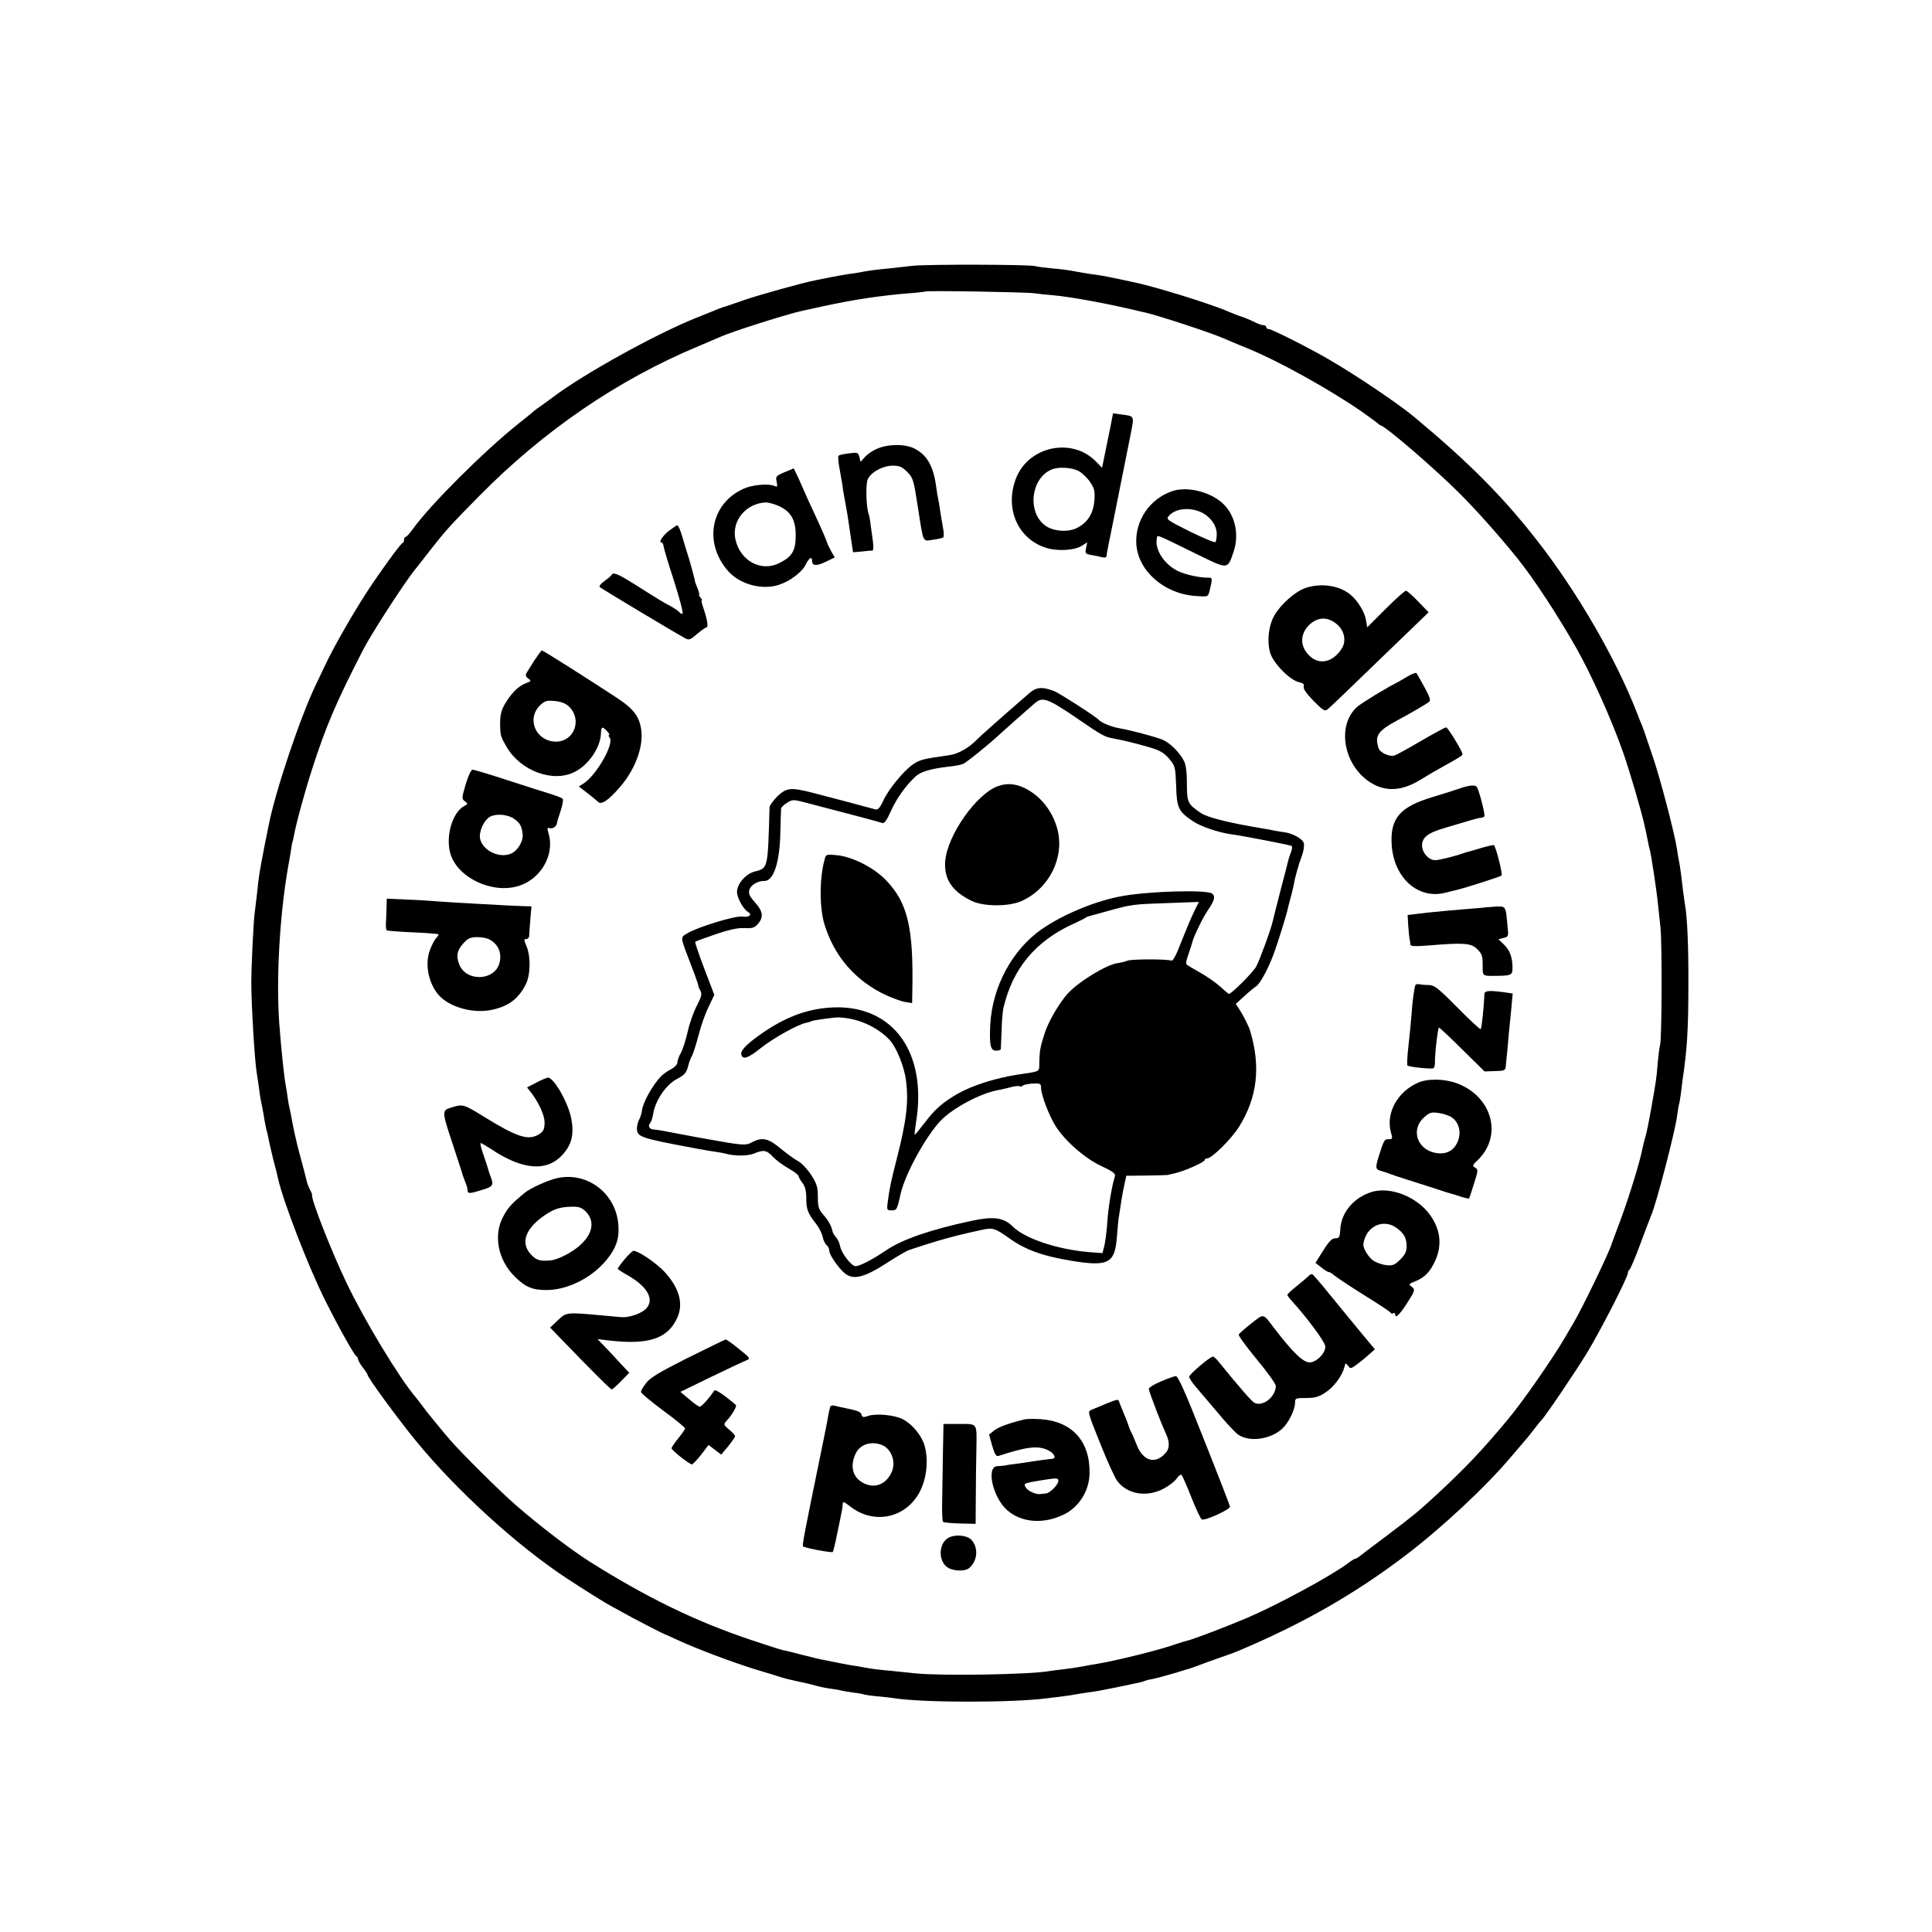
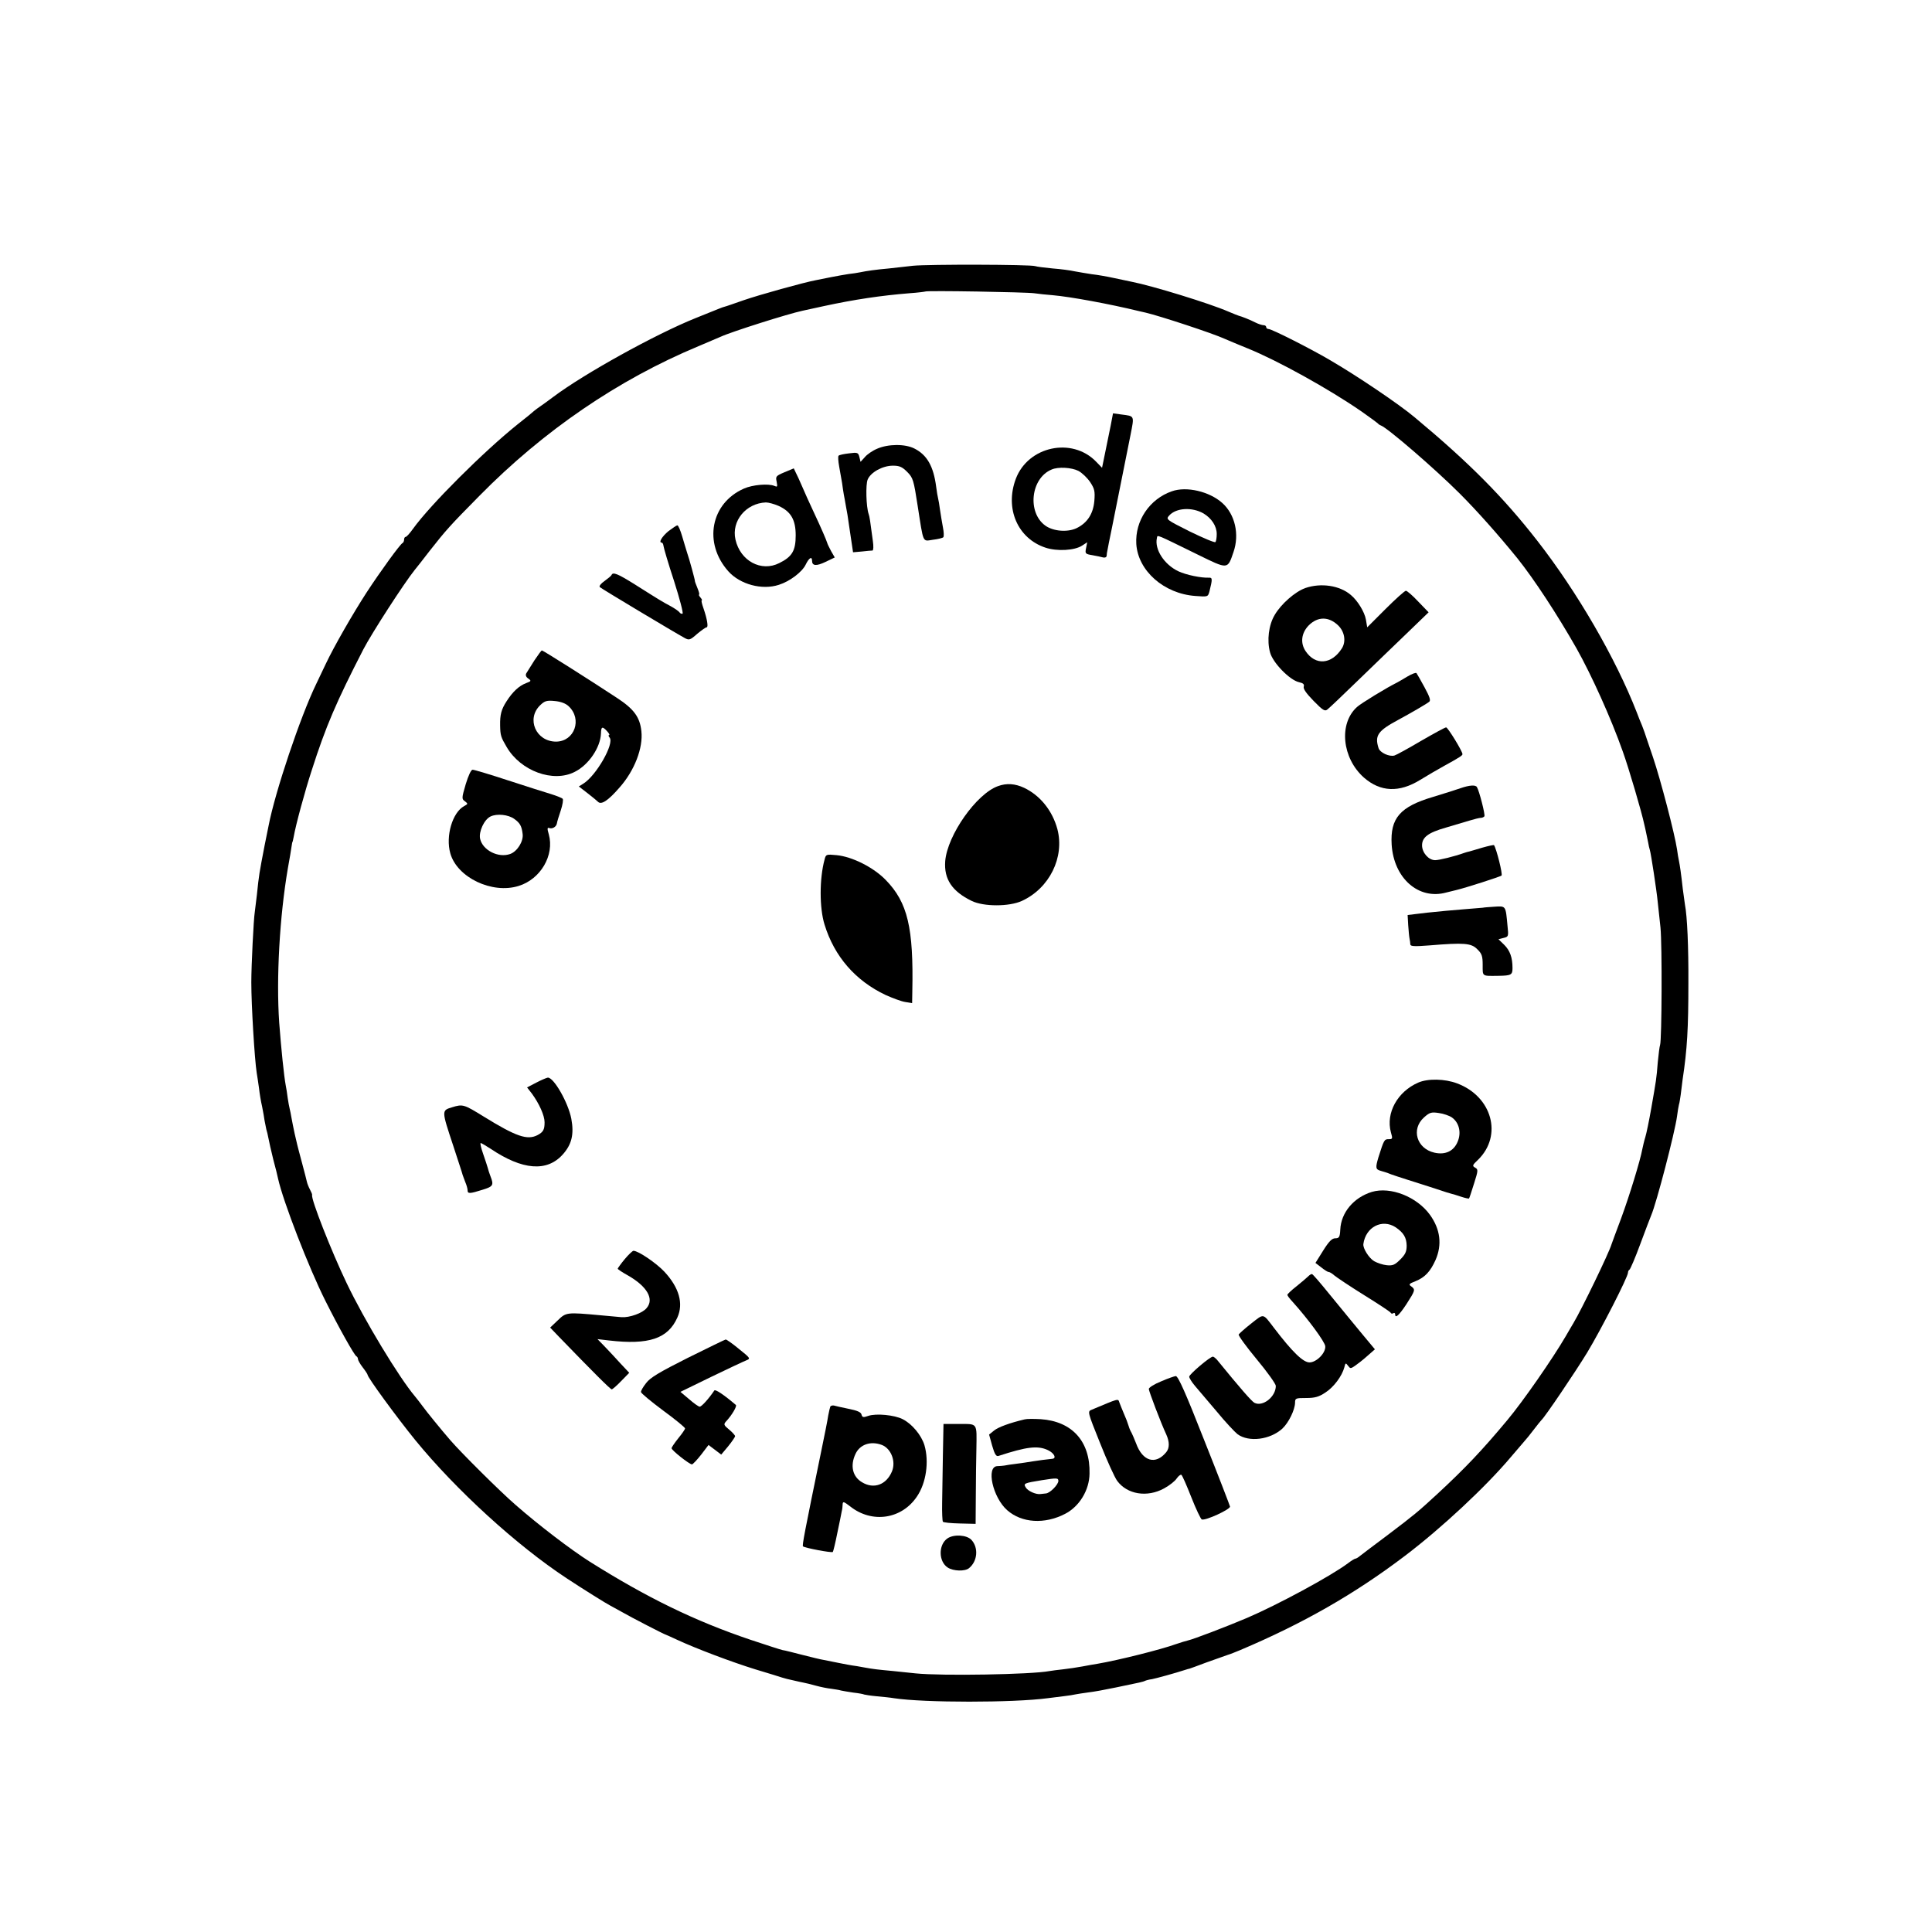
<svg xmlns="http://www.w3.org/2000/svg" version="1.0" width="1004pt" height="1004pt" viewBox="0 0 1004 1004" preserveAspectRatio="xMidYMid meet">
  <g transform="translate(0,1004) scale(0.1,-0.1)" fill="#000000" stroke="none">
    <path d="M4745 8659 c-38 -5 -95 -10 -125 -14 -68 -6 -117 -13 -150 -20 -14 -3 -41 -7 -60 -9 -19 -3 -60 -10 -90 -16 -30 -6 -66 -13 -80 -16 -64 -12 -294 -76 -375 -104 -49 -17 -94 -33 -100 -34 -12 -3 -18 -6 -150 -59 -209 -84 -579 -289 -739 -409 -24 -18 -54 -40 -66 -48 -12 -8 -28 -20 -34 -25 -6 -6 -45 -38 -86 -70 -176 -141 -452 -416 -543 -542 -17 -24 -34 -43 -39 -43 -4 0 -8 -6 -8 -14 0 -8 -4 -16 -8 -18 -12 -5 -113 -144 -187 -257 -72 -111 -170 -282 -212 -371 -14 -30 -37 -77 -50 -105 -82 -169 -213 -559 -247 -735 -3 -14 -12 -61 -21 -104 -28 -146 -29 -150 -40 -256 -4 -36 -9 -76 -11 -90 -6 -34 -18 -279 -18 -365 0 -119 17 -400 28 -470 3 -16 8 -52 12 -80 3 -27 10 -70 16 -95 5 -25 11 -58 13 -74 3 -15 7 -35 9 -45 3 -9 8 -29 11 -46 3 -16 14 -66 25 -110 12 -44 23 -89 25 -100 26 -118 160 -464 246 -635 70 -140 151 -284 161 -288 4 -2 8 -8 8 -14 0 -6 11 -26 25 -44 14 -18 25 -35 25 -38 0 -14 153 -223 249 -341 210 -257 526 -546 786 -717 80 -53 210 -134 225 -141 8 -4 35 -19 60 -33 52 -30 223 -118 230 -119 3 -1 30 -13 60 -27 97 -45 282 -115 405 -153 66 -20 129 -39 140 -43 11 -3 22 -6 25 -7 3 -1 19 -4 35 -8 17 -4 39 -9 50 -11 11 -2 40 -9 65 -16 25 -7 61 -14 80 -16 19 -3 42 -6 50 -9 8 -2 38 -7 65 -11 28 -3 53 -8 56 -10 3 -1 32 -6 65 -9 32 -3 73 -7 89 -10 157 -24 621 -24 800 0 17 2 53 7 80 10 28 3 57 8 65 10 8 2 38 6 65 10 28 3 93 15 145 26 52 11 106 22 119 25 14 3 28 7 31 9 4 2 20 7 37 9 24 5 113 29 178 50 6 2 12 4 15 4 3 1 43 15 90 33 47 17 96 34 110 39 14 4 43 16 65 25 326 138 594 291 855 489 189 143 422 360 553 516 40 47 74 87 77 90 3 3 21 25 40 50 19 25 37 47 40 50 17 14 177 251 238 351 73 121 212 393 212 415 0 7 4 14 8 16 4 2 30 62 56 133 27 72 52 139 57 150 27 62 123 431 134 514 3 25 8 53 10 61 3 8 6 31 9 50 2 19 7 55 10 80 24 158 30 267 30 500 1 190 -6 349 -18 410 -2 14 -7 50 -11 80 -9 81 -15 122 -20 146 -3 12 -7 39 -10 60 -12 81 -86 364 -125 479 -23 66 -42 125 -44 130 -2 6 -8 21 -13 35 -6 14 -19 45 -28 70 -109 279 -308 623 -517 891 -177 227 -355 406 -636 640 -82 69 -300 216 -441 298 -102 60 -302 161 -318 161 -7 0 -13 5 -13 10 0 6 -6 10 -13 10 -8 0 -27 6 -43 14 -29 15 -73 32 -86 35 -4 1 -29 11 -55 22 -96 42 -395 134 -503 155 -13 3 -54 11 -90 19 -36 8 -88 17 -116 20 -27 4 -67 11 -89 15 -22 5 -74 12 -115 15 -41 4 -82 9 -90 12 -24 9 -557 10 -635 2z m630 -143 c22 -3 65 -8 95 -10 92 -8 294 -45 450 -83 14 -3 30 -7 35 -8 69 -16 347 -107 410 -136 22 -10 76 -32 120 -50 155 -63 419 -209 590 -327 44 -31 82 -59 85 -62 3 -4 10 -9 16 -11 34 -12 282 -226 410 -354 90 -90 201 -215 300 -337 87 -109 207 -292 307 -468 77 -137 179 -362 240 -535 31 -86 99 -317 112 -380 3 -11 7 -31 10 -45 3 -14 7 -35 10 -48 2 -13 6 -31 9 -40 6 -20 35 -209 41 -272 3 -25 9 -83 14 -130 9 -90 7 -584 -2 -610 -3 -8 -8 -49 -12 -90 -7 -88 -8 -91 -34 -240 -11 -63 -25 -131 -31 -150 -6 -19 -12 -46 -15 -60 -11 -61 -68 -246 -110 -360 -26 -69 -48 -129 -50 -135 -12 -43 -156 -340 -198 -410 -7 -11 -25 -43 -41 -70 -67 -115 -221 -337 -303 -435 -131 -157 -218 -249 -365 -385 -102 -94 -117 -106 -254 -210 -71 -53 -137 -103 -147 -111 -9 -8 -20 -14 -24 -14 -3 0 -20 -10 -37 -23 -89 -67 -367 -217 -526 -285 -106 -45 -279 -111 -307 -117 -10 -2 -38 -11 -62 -19 -77 -28 -301 -84 -407 -102 -16 -2 -51 -9 -79 -14 -27 -5 -73 -12 -101 -15 -28 -3 -59 -7 -70 -9 -94 -18 -559 -26 -696 -12 -32 3 -84 9 -115 12 -86 8 -104 10 -153 19 -25 5 -52 9 -60 10 -8 1 -40 7 -70 13 -30 6 -66 13 -80 16 -14 2 -63 14 -110 26 -47 12 -93 24 -103 25 -10 2 -84 26 -165 53 -291 98 -539 219 -838 407 -96 61 -263 188 -384 294 -80 69 -284 272 -340 337 -46 53 -125 150 -145 178 -11 15 -28 37 -38 49 -83 98 -264 397 -356 590 -79 165 -186 437 -179 457 1 3 -4 15 -11 28 -7 13 -14 31 -16 40 -2 9 -13 53 -25 97 -12 44 -23 87 -25 95 -2 8 -8 35 -14 60 -5 25 -13 61 -16 80 -3 19 -8 42 -10 50 -2 8 -7 33 -10 55 -3 23 -7 51 -10 64 -9 47 -24 193 -34 326 -16 230 2 552 45 803 9 48 17 98 19 112 2 14 4 25 5 25 1 0 3 11 6 25 11 64 59 240 94 347 73 228 127 354 268 628 44 85 213 346 267 413 8 9 42 53 76 97 88 112 106 132 262 290 331 336 719 602 1137 776 52 22 104 44 115 49 56 26 350 119 425 135 8 2 58 13 110 24 162 35 298 55 445 67 44 3 82 8 83 9 6 6 524 -3 567 -9z" />
    <path d="M5772 7829 c-7 -35 -20 -99 -29 -142 l-16 -78 -31 32 c-125 129 -353 80 -417 -89 -58 -154 9 -310 154 -358 60 -20 152 -15 191 11 l26 17 -6 -30 c-6 -29 -4 -31 32 -37 22 -4 47 -9 57 -12 10 -2 17 1 18 9 0 7 2 20 4 28 1 8 12 62 24 120 12 58 23 114 25 125 2 11 18 90 35 175 17 85 33 166 36 180 20 102 22 97 -47 106 l-44 6 -12 -63z m-168 -236 c19 -10 46 -36 61 -58 23 -35 26 -47 22 -98 -6 -68 -37 -115 -93 -142 -47 -22 -120 -16 -161 13 -96 68 -77 247 32 292 34 15 103 11 139 -7z" />
    <path d="M4558 7708 c-24 -10 -53 -30 -64 -44 l-22 -24 -6 25 c-6 23 -9 25 -54 19 -26 -3 -50 -8 -54 -12 -4 -4 -2 -29 3 -57 5 -27 12 -66 15 -85 2 -19 7 -46 9 -60 3 -14 7 -38 10 -55 3 -16 7 -39 9 -50 2 -11 9 -59 16 -108 l13 -87 46 4 c25 3 50 5 55 5 5 1 6 22 2 49 -14 106 -17 128 -22 141 -13 38 -16 153 -5 179 16 38 78 72 131 72 34 0 48 -6 74 -32 31 -31 34 -42 55 -178 31 -198 24 -183 79 -175 26 3 50 9 54 13 4 4 3 27 -2 52 -5 25 -11 65 -15 90 -3 25 -8 52 -10 60 -2 8 -7 35 -10 60 -14 108 -48 166 -113 199 -49 25 -137 24 -194 -1z" />
    <path d="M4077 7586 c-45 -19 -47 -22 -41 -49 5 -27 4 -29 -12 -22 -31 13 -113 6 -158 -14 -173 -76 -212 -283 -81 -430 61 -68 175 -99 263 -70 57 18 121 67 139 105 17 35 33 45 33 20 0 -27 22 -29 70 -6 l48 23 -19 33 c-10 19 -19 37 -20 42 -4 14 -31 77 -70 160 -21 45 -49 106 -61 135 -12 28 -27 61 -33 72 l-10 21 -48 -20z m-31 -175 c64 -29 89 -72 89 -153 0 -79 -18 -111 -85 -144 -94 -48 -203 11 -228 122 -22 97 55 189 158 193 14 0 43 -8 66 -18z" />
    <path d="M6090 7487 c-116 -40 -192 -153 -185 -274 9 -139 143 -258 306 -270 66 -5 66 -5 74 23 16 64 16 73 -2 72 -40 -2 -118 14 -159 33 -74 35 -125 114 -112 173 4 18 -11 23 212 -86 159 -78 155 -78 186 13 32 92 8 196 -58 255 -67 60 -186 88 -262 61z m164 -115 c42 -25 69 -66 69 -107 0 -19 -3 -38 -7 -42 -4 -4 -63 21 -133 55 -123 62 -125 63 -107 83 36 40 118 45 178 11z" />
    <path d="M3474 7280 c-34 -28 -53 -60 -35 -60 4 0 8 -8 9 -17 1 -10 25 -92 55 -183 29 -91 49 -167 44 -169 -5 -2 -12 1 -16 7 -3 5 -24 20 -46 32 -45 24 -58 32 -186 113 -88 55 -114 66 -121 49 -1 -4 -18 -18 -36 -31 -19 -13 -30 -27 -25 -32 8 -8 387 -235 442 -265 22 -12 28 -10 64 22 23 19 44 34 49 34 10 0 3 43 -16 98 -8 23 -13 42 -9 42 3 0 0 7 -7 15 -7 8 -10 15 -7 15 3 0 -1 16 -9 35 -8 19 -14 36 -13 37 1 3 -28 111 -41 148 -4 14 -16 51 -25 83 -9 31 -20 57 -25 57 -4 0 -25 -14 -46 -30z" />
    <path d="M6783 6984 c-53 -19 -126 -83 -159 -140 -31 -52 -41 -132 -24 -194 14 -54 102 -144 150 -155 23 -5 29 -11 25 -24 -3 -11 14 -35 52 -74 47 -48 58 -55 71 -44 8 6 79 73 156 148 78 75 192 186 255 246 l115 111 -54 56 c-29 31 -58 56 -64 56 -6 0 -54 -43 -106 -95 l-95 -95 -7 41 c-7 39 -43 98 -78 127 -58 50 -156 64 -237 36z m171 -194 c34 -33 42 -84 19 -120 -53 -83 -137 -90 -188 -14 -29 43 -22 95 16 134 47 47 104 47 153 0z" />
    <path d="M2777 6608 c-18 -29 -37 -59 -42 -67 -5 -9 -2 -19 10 -27 17 -12 16 -14 -11 -24 -37 -14 -70 -45 -102 -95 -27 -42 -34 -69 -33 -125 1 -52 4 -61 34 -112 73 -125 242 -187 354 -129 72 36 133 126 136 199 1 37 7 39 32 12 10 -11 15 -20 10 -20 -4 0 -3 -6 3 -13 26 -31 -70 -198 -136 -239 l-24 -15 44 -34 c23 -18 49 -39 56 -46 17 -17 53 7 112 75 77 87 123 205 113 293 -8 73 -39 115 -128 173 -141 93 -383 246 -389 246 -3 0 -20 -24 -39 -52z m178 -238 c72 -67 31 -183 -65 -184 -105 0 -157 119 -82 190 23 22 34 25 75 21 31 -3 56 -12 72 -27z" />
    <path d="M7315 6525 c-22 -13 -47 -28 -55 -32 -48 -23 -189 -109 -208 -127 -96 -86 -78 -266 36 -367 86 -75 183 -79 292 -12 36 22 92 55 125 73 82 45 95 54 95 61 0 15 -76 139 -85 139 -6 0 -64 -32 -130 -70 -66 -39 -128 -73 -138 -76 -26 -8 -75 14 -83 38 -21 66 -4 90 102 147 63 34 146 82 161 94 9 7 3 25 -24 75 -20 37 -39 70 -42 74 -3 4 -24 -4 -46 -17z" />
-     <path d="M5349 6438 c-158 -137 -256 -225 -269 -238 -42 -45 -101 -79 -150 -85 -135 -19 -151 -23 -188 -49 -48 -34 -125 -128 -152 -187 -20 -42 -28 -49 -45 -44 -39 11 -251 67 -325 86 -111 28 -132 26 -180 -19 -22 -22 -40 -47 -41 -58 -9 -324 -7 -315 -80 -334 -45 -13 -89 -64 -89 -105 0 -31 33 -90 57 -104 25 -14 6 -30 -30 -24 -36 5 -230 -54 -285 -87 -38 -23 -39 -13 20 -167 22 -56 38 -104 37 -105 -1 -2 3 -13 10 -25 10 -19 7 -31 -18 -80 -17 -32 -38 -92 -47 -133 -9 -41 -25 -91 -35 -110 -11 -19 -19 -43 -19 -52 0 -10 -15 -25 -32 -34 -18 -9 -42 -26 -53 -37 -45 -48 -94 -136 -99 -178 -1 -13 -8 -34 -14 -46 -7 -12 -12 -33 -12 -47 0 -44 17 -50 290 -101 14 -3 36 -7 50 -9 14 -3 43 -8 65 -11 22 -3 47 -8 55 -10 44 -13 115 -13 147 0 51 21 66 19 99 -16 16 -17 53 -45 82 -61 28 -16 52 -34 52 -40 0 -5 9 -21 20 -35 14 -19 20 -41 20 -80 0 -58 8 -78 51 -133 15 -19 30 -49 34 -67 3 -17 13 -37 21 -44 8 -6 14 -20 14 -31 0 -19 49 -90 80 -115 45 -37 103 -22 227 59 42 27 88 54 102 60 23 9 162 53 201 63 20 6 101 26 120 30 8 2 35 8 59 13 59 14 72 10 146 -43 84 -60 170 -91 317 -116 201 -33 233 -16 243 133 3 40 7 84 10 98 2 14 7 43 10 65 3 22 10 64 17 93 l11 52 104 1 c56 1 106 2 111 3 4 1 23 6 42 10 49 12 150 57 150 67 0 5 6 9 13 9 24 0 125 100 165 163 96 153 115 314 58 502 -7 23 -37 82 -55 109 l-19 29 45 41 c25 23 52 45 59 49 20 12 60 83 90 162 24 63 72 217 79 255 2 8 9 35 16 60 6 25 13 52 14 60 3 25 25 103 42 147 8 23 12 51 8 63 -7 21 -59 50 -100 55 -11 1 -33 5 -50 8 -16 4 -46 9 -65 12 -174 29 -287 57 -321 81 -67 46 -71 54 -71 151 0 58 -5 98 -15 118 -22 44 -73 95 -112 111 -39 16 -168 50 -227 60 -36 6 -93 29 -104 43 -12 15 -208 141 -233 150 -61 23 -91 21 -128 -11z m142 -62 c20 -12 77 -48 125 -82 105 -72 127 -84 162 -90 60 -11 121 -26 190 -46 60 -17 79 -29 107 -60 32 -38 33 -42 37 -141 3 -116 12 -134 88 -185 39 -27 132 -58 195 -67 62 -8 308 -56 317 -61 4 -3 3 -17 -3 -32 -6 -15 -12 -34 -14 -42 -2 -8 -19 -78 -40 -155 -20 -77 -38 -150 -41 -162 -7 -36 -65 -195 -85 -234 -15 -30 -129 -144 -143 -144 -2 0 -22 17 -44 37 -23 21 -70 54 -106 74 -36 20 -68 39 -71 44 -3 4 2 27 11 51 8 24 17 51 19 59 7 32 57 135 86 176 31 46 36 68 17 81 -33 20 -320 12 -463 -13 -135 -23 -308 -94 -422 -173 -153 -107 -256 -298 -267 -496 -5 -105 1 -135 30 -135 13 0 24 3 25 8 0 4 2 48 4 97 1 50 6 101 9 115 48 207 167 350 366 440 30 14 57 27 60 30 3 3 12 7 20 9 8 2 52 14 98 27 121 34 131 35 310 41 l162 6 -26 -53 c-14 -29 -43 -98 -65 -154 -24 -64 -43 -100 -51 -98 -31 9 -205 8 -228 0 -14 -6 -37 -11 -52 -13 -59 -8 -204 -97 -261 -160 -42 -47 -97 -141 -116 -198 -25 -75 -29 -98 -30 -158 -1 -52 10 -45 -116 -64 -109 -17 -230 -55 -305 -97 -79 -45 -121 -81 -175 -153 -27 -35 -50 -63 -52 -62 -1 2 2 30 7 63 60 361 -116 609 -426 599 -127 -5 -237 -43 -360 -125 -86 -58 -126 -97 -122 -118 6 -31 34 -23 102 32 64 51 193 123 236 131 11 2 24 6 28 9 7 4 116 19 137 19 100 -3 199 -46 267 -116 35 -37 77 -138 86 -212 15 -111 2 -214 -50 -415 -29 -115 -34 -137 -45 -217 -5 -41 -4 -43 20 -43 27 0 29 3 47 85 23 104 133 304 211 384 63 64 204 139 291 155 13 2 42 9 66 15 23 7 47 9 52 6 5 -3 11 -2 14 3 3 4 25 9 50 11 43 2 46 0 46 -23 0 -34 41 -143 75 -197 47 -76 154 -170 239 -209 58 -27 74 -39 70 -52 -17 -54 -35 -164 -40 -243 -3 -44 -10 -97 -15 -119 l-10 -38 -68 5 c-168 14 -336 71 -399 134 -46 46 -100 53 -212 29 -215 -46 -360 -96 -446 -154 -69 -47 -137 -82 -158 -82 -21 0 -73 67 -80 103 -3 17 -13 38 -22 48 -8 9 -17 23 -18 31 -6 28 -20 54 -48 86 -24 28 -28 41 -28 92 0 51 -5 68 -35 115 -20 30 -50 62 -68 71 -17 9 -58 39 -90 65 -64 54 -96 61 -149 33 -35 -18 -41 -18 -258 21 -19 3 -79 15 -134 25 -54 11 -106 20 -116 20 -24 0 -35 17 -22 33 6 7 12 26 15 42 10 73 66 157 125 188 38 20 48 31 57 63 5 22 15 48 22 59 6 12 21 59 33 105 12 47 35 113 52 147 l30 63 -52 136 c-28 74 -50 138 -47 140 3 3 50 20 106 39 70 24 117 34 150 32 41 -2 53 2 70 22 30 35 26 65 -15 111 -29 32 -35 45 -30 65 7 26 44 48 78 47 47 -2 80 95 83 248 2 63 3 121 4 128 1 7 14 20 31 30 28 18 32 18 97 1 242 -63 386 -101 398 -106 11 -3 24 15 45 63 30 66 77 132 128 179 27 25 78 40 171 51 30 3 64 9 75 14 17 6 144 109 192 155 14 13 150 134 183 162 29 25 53 23 112 -11z" />
    <path d="M5187 5955 c-112 -39 -264 -255 -275 -390 -7 -93 35 -157 138 -207 62 -30 194 -30 260 0 144 66 223 227 185 373 -26 96 -89 175 -173 215 -47 22 -91 25 -135 9z" />
    <path d="M4285 5573 c-27 -99 -27 -252 0 -338 51 -166 161 -292 318 -366 36 -16 81 -33 101 -36 l36 -6 1 59 c7 333 -24 464 -138 581 -64 66 -174 121 -255 129 -54 5 -56 5 -63 -23z" />
    <path d="M2420 5964 c-21 -72 -21 -76 -4 -88 17 -13 16 -14 -4 -25 -61 -33 -97 -156 -72 -245 35 -126 217 -213 355 -170 114 35 187 159 157 268 -9 30 -8 37 2 33 16 -6 37 6 40 24 1 8 10 38 20 67 10 30 14 57 10 61 -5 5 -31 15 -59 24 -27 8 -128 40 -223 71 -94 31 -178 56 -186 56 -8 0 -22 -30 -36 -76z m253 -180 c29 -21 38 -36 43 -78 5 -38 -28 -91 -65 -104 -62 -22 -143 20 -156 79 -8 37 21 100 54 116 33 16 93 10 124 -13z" />
    <path d="M7590 5944 c-19 -7 -83 -27 -142 -45 -173 -51 -224 -111 -216 -248 11 -175 140 -289 284 -249 20 5 44 11 53 13 50 12 227 69 234 75 7 6 -26 138 -39 158 -2 2 -29 -4 -61 -13 -32 -10 -62 -18 -68 -20 -5 -1 -17 -4 -25 -7 -53 -19 -131 -38 -152 -38 -34 0 -68 39 -68 77 0 42 32 66 123 92 39 12 94 28 121 36 26 8 54 15 62 15 7 0 15 4 18 8 5 8 -27 133 -39 152 -7 12 -39 10 -85 -6z" />
-     <path d="M2009 5332 c0 -20 -2 -56 -3 -80 -2 -23 0 -44 4 -47 3 -2 64 -7 135 -10 71 -3 131 -8 133 -10 3 -2 -3 -11 -11 -19 -8 -9 -23 -36 -32 -61 -34 -86 0 -209 72 -261 65 -48 167 -69 248 -52 87 18 139 57 177 132 25 49 27 145 4 199 -14 33 -14 37 -1 37 8 0 15 8 15 18 0 9 3 47 6 85 l6 67 -43 1 c-49 2 -78 3 -254 13 -66 3 -147 9 -180 11 -33 3 -108 8 -167 10 l-108 5 -1 -38z m534 -174 c46 -24 66 -70 53 -121 -23 -94 -172 -101 -209 -10 -18 45 -12 76 23 113 22 24 36 30 70 30 23 0 51 -5 63 -12z" />
    <path d="M7707 5323 c-1 0 -45 -4 -97 -8 -52 -4 -140 -12 -195 -18 l-100 -12 3 -53 c2 -29 5 -61 7 -70 2 -9 4 -23 4 -30 1 -10 22 -11 99 -5 181 15 218 12 249 -20 24 -23 28 -36 28 -82 0 -61 -5 -57 83 -56 65 1 72 5 72 40 0 55 -13 91 -43 121 l-30 29 27 7 c25 6 26 8 20 63 -10 106 -7 103 -70 99 -31 -2 -56 -4 -57 -5z" />
-     <path d="M7356 4922 c-6 -11 -16 -82 -21 -157 -3 -38 -10 -112 -16 -163 -6 -52 -8 -96 -5 -99 8 -8 125 -20 135 -14 5 3 8 15 8 26 -2 37 15 185 21 185 3 0 58 -51 121 -114 l116 -114 54 2 c50 1 54 3 56 26 1 14 6 59 10 100 3 41 8 90 10 110 2 19 7 65 10 101 l6 66 -47 7 c-78 10 -100 8 -100 -11 -2 -59 -14 -176 -19 -181 -3 -3 -57 47 -120 111 -99 100 -120 117 -148 118 -17 0 -40 2 -49 4 -10 2 -20 0 -22 -3z" />
    <path d="M2787 4414 l-48 -25 25 -32 c38 -52 66 -114 66 -149 0 -39 -7 -51 -37 -67 -53 -27 -110 -8 -280 97 -102 63 -108 65 -163 48 -56 -17 -56 -15 6 -202 25 -77 47 -143 48 -149 2 -5 8 -23 14 -38 7 -16 12 -35 12 -43 0 -18 11 -18 77 3 56 17 60 24 42 70 -6 15 -12 35 -14 43 -2 8 -13 41 -24 73 -11 31 -17 57 -13 57 4 0 27 -14 52 -30 165 -111 292 -121 374 -30 47 52 60 105 45 186 -16 84 -91 215 -122 214 -7 -1 -33 -12 -60 -26z" />
    <path d="M7370 4414 c-108 -47 -169 -158 -142 -258 10 -34 9 -36 -12 -36 -22 0 -24 -3 -53 -95 -16 -55 -15 -62 14 -70 33 -10 34 -10 53 -18 8 -3 47 -16 85 -28 39 -12 103 -33 144 -46 41 -14 79 -26 85 -27 6 -1 28 -8 49 -15 21 -7 40 -11 41 -9 2 1 13 36 26 77 22 69 22 74 6 83 -16 9 -15 13 15 41 129 126 73 329 -109 397 -63 24 -152 26 -202 4z m175 -181 c38 -27 50 -79 30 -126 -20 -49 -64 -70 -121 -57 -92 21 -122 122 -54 183 29 26 38 29 77 23 24 -3 55 -14 68 -23z" />
-     <path d="M2897 3918 c-47 -10 -138 -51 -168 -75 -70 -57 -88 -77 -114 -125 -52 -96 -28 -224 59 -311 55 -55 92 -71 166 -71 109 0 237 64 313 158 47 57 65 107 61 173 -8 167 -158 285 -317 251z m146 -173 c47 -47 40 -109 -20 -168 -39 -40 -122 -84 -163 -87 -54 -5 -73 1 -101 31 -53 57 -32 127 58 194 56 41 90 53 154 54 37 1 51 -4 72 -24z" />
    <path d="M7129 3846 c-94 -29 -160 -107 -164 -196 -2 -39 -6 -45 -26 -45 -17 0 -33 -16 -63 -64 l-40 -64 30 -23 c16 -13 33 -24 38 -24 6 0 19 -8 30 -18 12 -10 82 -57 156 -103 74 -46 137 -87 138 -92 2 -4 8 -5 13 -1 5 3 9 0 9 -5 0 -25 20 -7 59 52 46 72 47 75 25 92 -15 10 -12 14 22 27 49 20 77 50 104 110 35 80 25 160 -29 235 -68 94 -205 148 -302 119z m124 -184 c41 -28 56 -53 57 -95 0 -31 -7 -46 -33 -72 -28 -28 -39 -33 -70 -30 -21 2 -50 12 -66 21 -27 16 -59 67 -56 89 12 89 98 133 168 87z" />
    <path d="M3246 3496 c-20 -24 -36 -47 -36 -49 0 -3 24 -19 53 -35 100 -57 138 -123 97 -170 -21 -26 -89 -50 -130 -47 -14 1 -63 6 -110 10 -175 16 -178 16 -222 -27 l-39 -37 46 -48 c177 -183 267 -273 274 -273 4 0 26 19 49 43 l42 43 -46 49 c-25 28 -62 67 -82 88 l-37 38 60 -7 c206 -24 306 9 355 119 33 73 9 156 -67 238 -42 45 -136 109 -161 109 -5 0 -26 -20 -46 -44z" />
    <path d="M6798 3407 c-7 -7 -34 -30 -60 -51 -27 -21 -48 -41 -48 -45 0 -4 12 -20 28 -37 81 -90 167 -207 169 -230 3 -35 -46 -84 -82 -84 -33 0 -89 54 -185 180 -59 77 -50 75 -118 22 -33 -26 -62 -52 -65 -57 -2 -6 40 -64 94 -129 55 -66 99 -128 99 -138 0 -57 -68 -110 -111 -88 -15 8 -75 77 -194 223 -8 9 -18 17 -22 17 -15 0 -123 -92 -123 -104 0 -7 13 -28 29 -47 16 -19 67 -79 113 -133 45 -55 95 -108 109 -119 59 -43 169 -29 233 29 33 31 65 97 66 134 0 24 3 25 58 25 45 0 66 6 99 28 44 28 87 86 99 131 6 24 7 25 19 9 12 -16 14 -16 36 -1 13 9 42 31 64 51 l40 35 -65 78 c-36 44 -69 84 -75 91 -5 6 -48 59 -95 116 -47 58 -88 106 -92 106 -4 1 -13 -5 -20 -12z" />
    <path d="M3575 2984 c-149 -75 -196 -103 -217 -131 -16 -20 -28 -41 -27 -47 0 -6 52 -49 115 -96 63 -46 114 -88 114 -93 0 -5 -16 -28 -35 -51 -19 -24 -35 -47 -35 -52 0 -11 93 -84 106 -84 5 1 26 23 48 51 l38 50 33 -25 33 -25 36 43 c20 25 36 48 36 53 0 4 -14 20 -31 34 -27 22 -29 27 -18 40 33 35 60 82 53 88 -62 53 -107 83 -112 75 -29 -43 -66 -84 -76 -84 -6 0 -31 18 -55 39 l-45 38 160 78 c87 42 170 81 183 86 22 9 21 11 -39 59 -34 28 -65 50 -69 49 -3 0 -91 -43 -196 -95z" />
    <path d="M6033 2861 c-35 -14 -63 -32 -63 -39 0 -11 62 -175 91 -237 17 -38 17 -70 0 -91 -55 -68 -123 -49 -157 45 -10 25 -21 51 -24 56 -4 6 -11 21 -15 35 -4 14 -15 43 -25 65 -9 22 -20 48 -23 57 -7 21 -1 22 -144 -38 -22 -9 -22 -10 44 -174 36 -91 76 -179 89 -196 52 -70 155 -87 243 -39 28 15 58 39 66 52 9 13 20 21 24 19 5 -3 28 -56 52 -117 24 -61 49 -113 54 -115 19 -8 150 53 147 67 -2 8 -62 164 -135 347 -95 242 -135 332 -147 331 -8 -1 -43 -13 -77 -28z" />
    <path d="M4315 2731 c-2 -5 -7 -26 -11 -47 -3 -22 -19 -102 -35 -179 -89 -433 -101 -496 -96 -501 8 -8 150 -35 155 -29 2 2 13 46 23 97 11 51 21 102 23 113 3 11 5 28 5 38 1 16 6 14 40 -12 113 -89 267 -66 346 52 48 70 64 181 39 267 -16 52 -64 110 -113 135 -43 22 -139 31 -179 17 -26 -9 -31 -8 -35 7 -3 13 -23 21 -68 30 -35 7 -69 15 -76 17 -7 1 -15 -1 -18 -5z m268 -200 c48 -19 74 -86 52 -138 -29 -69 -94 -93 -155 -56 -50 29 -63 87 -34 148 23 49 79 68 137 46z" />
    <path d="M5325 2664 c-76 -18 -137 -40 -159 -58 l-26 -21 16 -58 c13 -45 21 -57 33 -53 147 48 204 55 257 30 33 -16 46 -43 22 -45 -44 -5 -61 -7 -100 -13 -24 -4 -63 -10 -88 -13 -25 -3 -52 -7 -60 -9 -8 -1 -25 -3 -37 -3 -60 -2 -24 -163 51 -229 76 -67 195 -74 301 -19 74 38 126 123 127 209 4 167 -90 272 -254 283 -35 2 -72 2 -83 -1z m175 -320 c0 -19 -44 -64 -65 -65 -8 -1 -21 -2 -27 -3 -24 -4 -68 16 -78 35 -12 20 -8 22 85 37 77 12 85 12 85 -4z" />
    <path d="M4900 2483 c-1 -87 -3 -200 -4 -251 -1 -51 1 -96 4 -100 3 -4 42 -8 88 -9 l82 -2 1 147 c0 81 2 190 3 242 2 138 8 130 -89 130 l-82 0 -3 -157z" />
    <path d="M4923 2045 c-47 -33 -46 -120 2 -151 29 -19 90 -21 111 -3 44 36 50 106 12 147 -25 26 -92 30 -125 7z" />
  </g>
</svg>